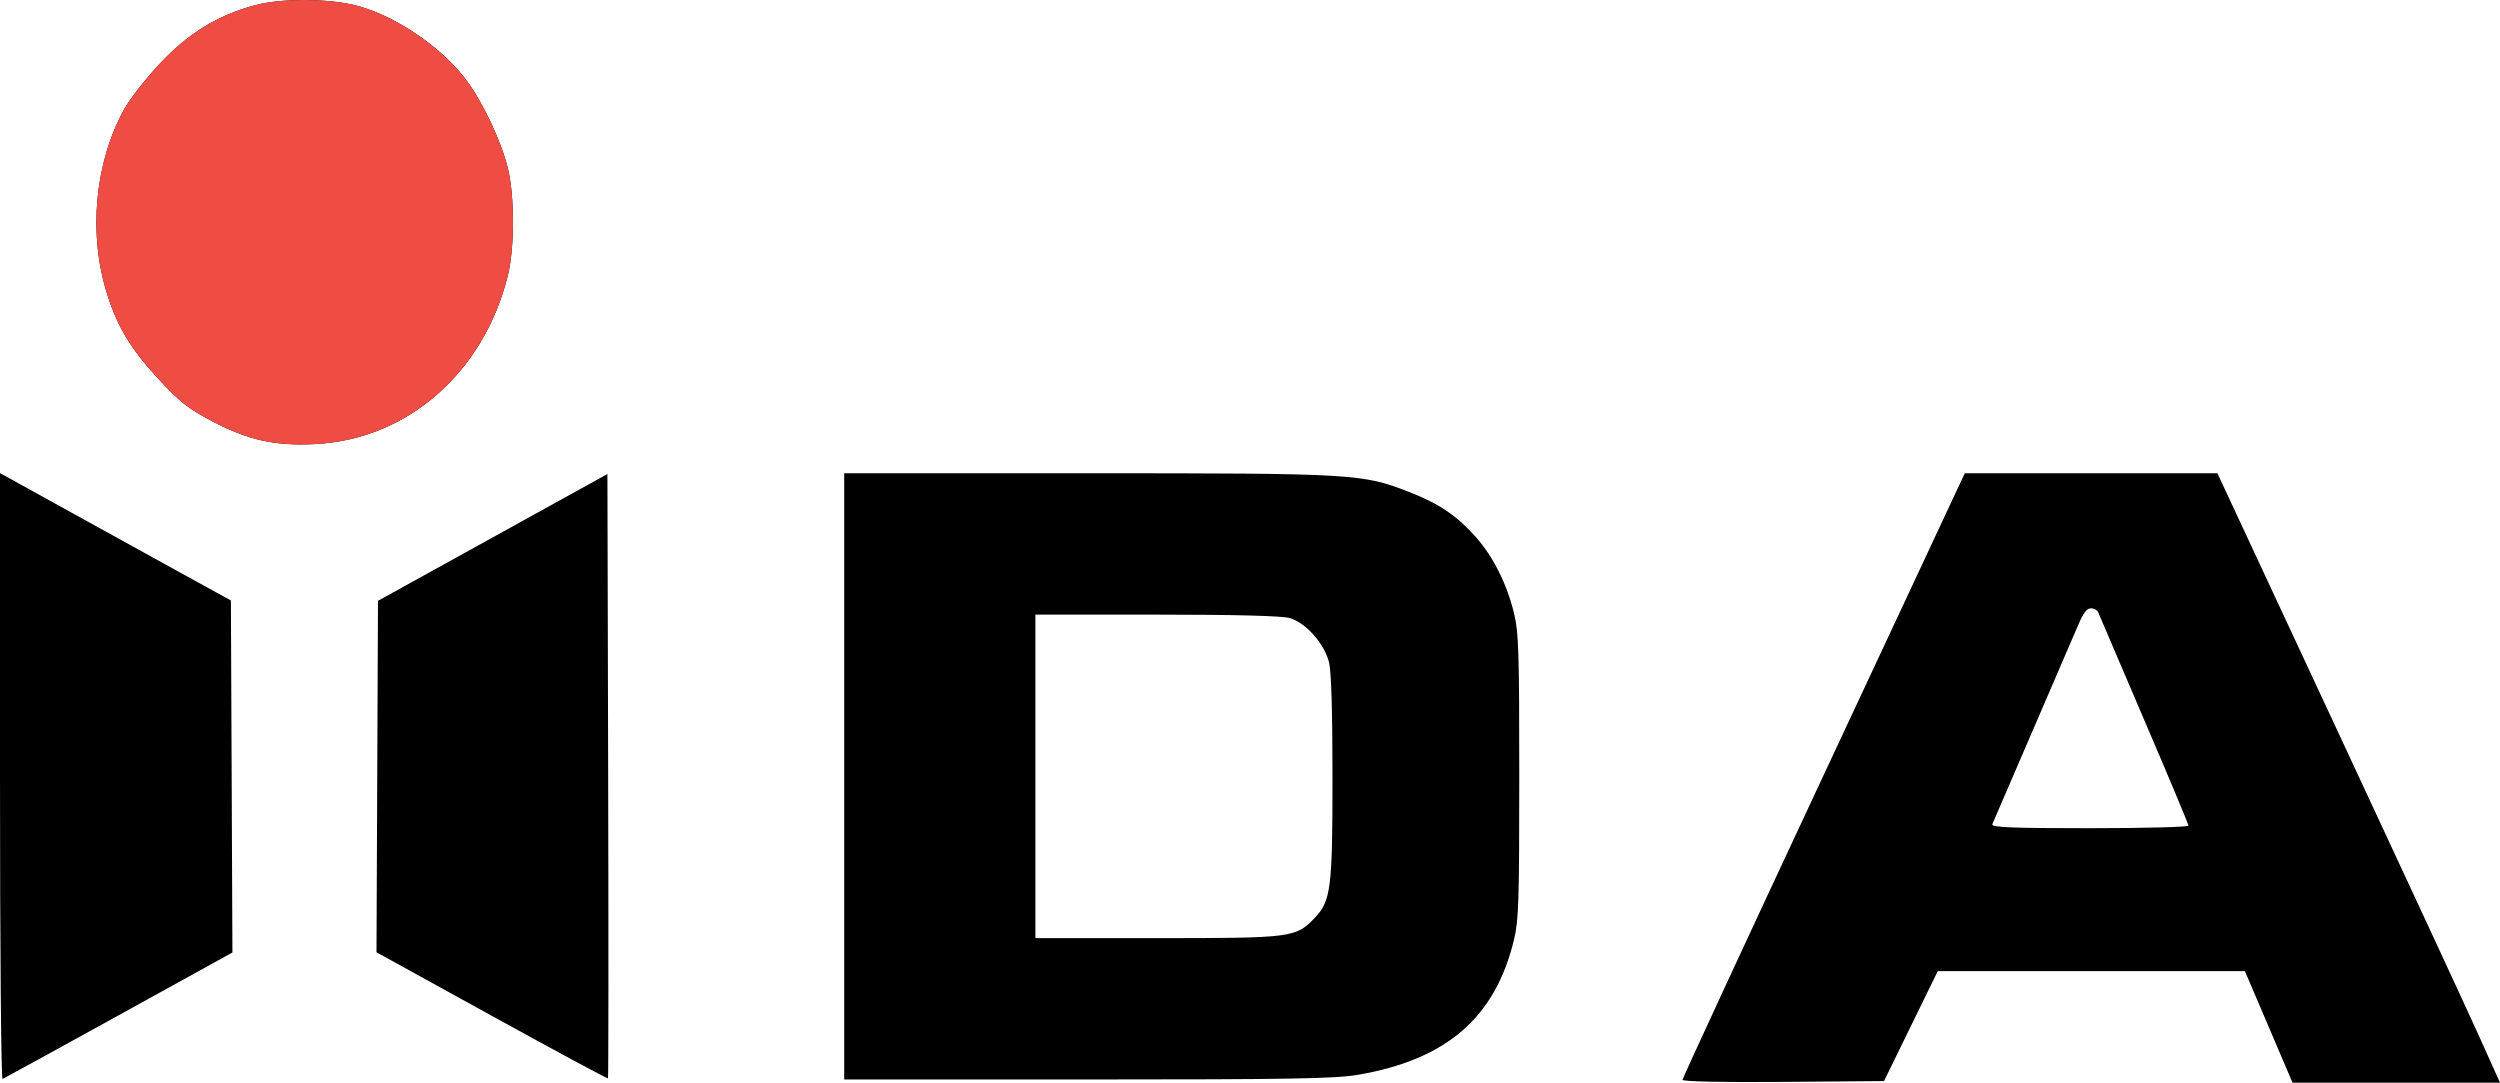
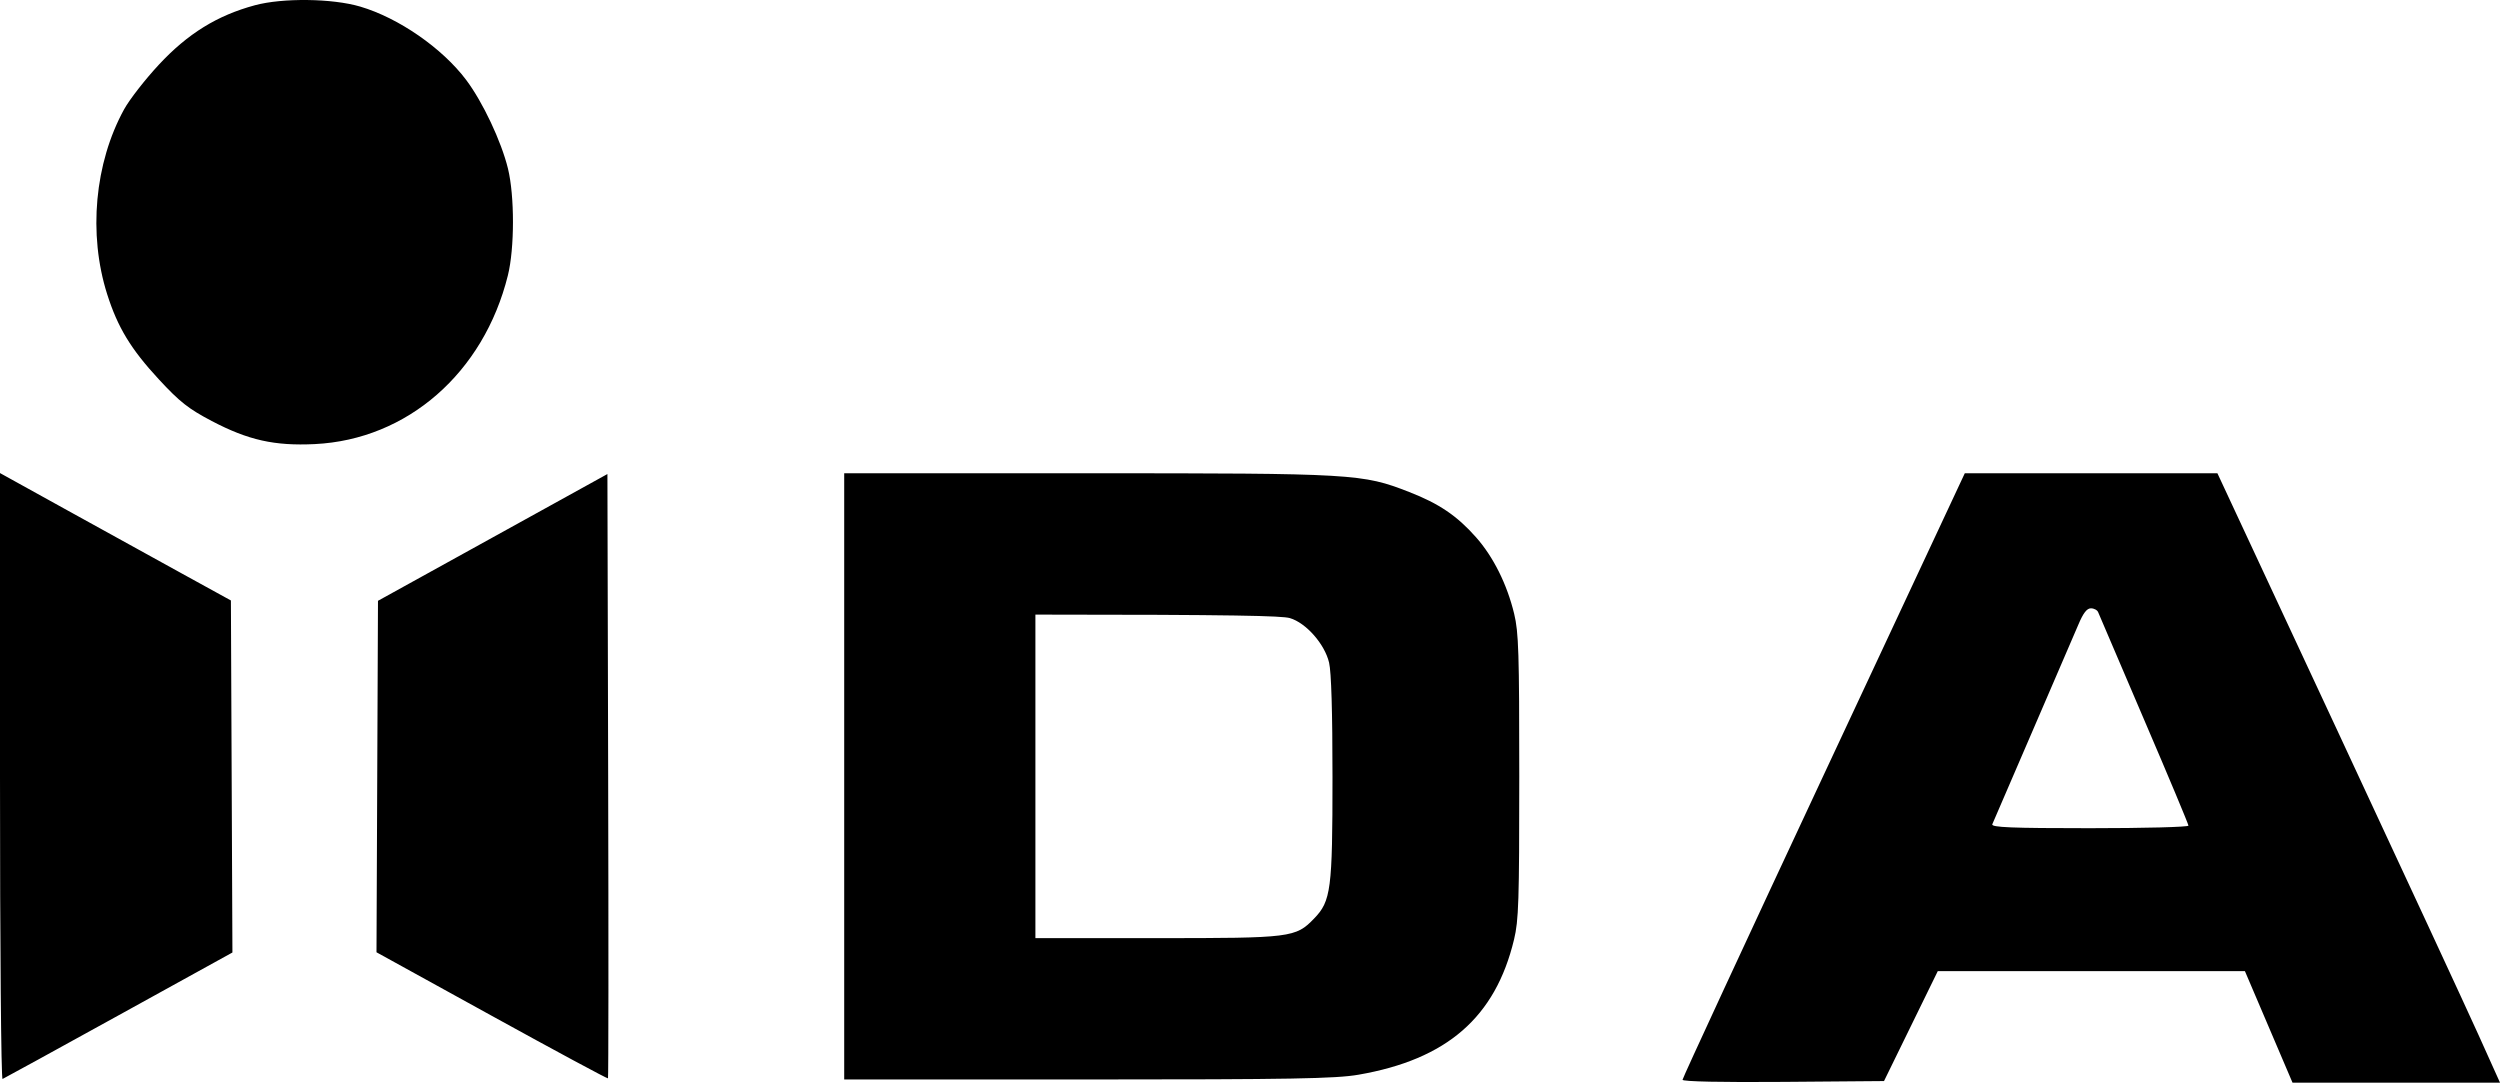
<svg xmlns="http://www.w3.org/2000/svg" width="1434" height="621" viewBox="0 0 1434 621" fill="none">
-   <path fill-rule="evenodd" clip-rule="evenodd" d="M146.2 3.015C124.528 8.876 107.676 19.308 91.111 37.119C83.223 45.6 74.248 57.131 71.166 62.746C54.277 93.516 50.541 134.256 61.452 168.696C67.501 187.784 75.048 200.227 91.111 217.587C103.119 230.563 108.061 234.455 121.481 241.502C142.381 252.473 157.463 255.853 180.534 254.732C233.641 252.156 277.472 213.863 291.328 157.943C295.188 142.368 295.205 112.379 291.365 96.682C287.542 81.059 276.91 58.504 267.41 45.867C253.686 27.609 228.666 10.285 206.627 3.779C190.668 -0.935 162.13 -1.295 146.2 3.015ZM0 445.426C0 543.579 0.641 619.236 1.47 618.897C2.278 618.568 32.275 602.11 68.129 582.325L133.318 546.354L132.883 445.389L132.448 344.427L104.588 329.112C89.265 320.688 59.465 304.247 38.364 292.575L0 271.352V445.426ZM282.612 308.265L216.809 344.621L216.383 445.424L215.956 546.226L282.083 582.671C318.453 602.714 348.451 618.859 348.743 618.546C349.035 618.234 349.08 540.113 348.844 444.945L348.414 271.909L282.612 308.265ZM484.236 445.326V619.198L623.855 619.191C740.446 619.185 766.071 618.733 779.223 616.456C829.967 607.667 857.737 583.532 868.454 538.902C871.113 527.832 871.456 517.158 871.456 445.326C871.456 374.235 871.095 362.747 868.527 352.084C864.452 335.16 856.603 319.415 846.63 308.152C835.734 295.849 825.462 288.892 808.342 282.22C781.4 271.72 777.118 271.469 623.855 271.462L484.236 271.455V445.326ZM1046.05 444.566C1001.53 539.778 965.098 618.436 965.098 619.362C965.098 620.384 987.855 620.861 1022.89 620.573L1080.67 620.099L1096.09 588.568L1111.51 557.037H1199.59H1287.68L1301.33 589.018L1314.98 621H1374.49H1434L1421.62 593.523C1414.81 578.409 1378.34 499.762 1340.57 418.75L1271.9 271.455H1199.45H1127.01L1046.05 444.566ZM1203.51 351.184C1203.99 352.423 1215.84 380.138 1229.84 412.774C1243.85 445.409 1255.3 472.773 1255.3 473.584C1255.3 474.393 1229.79 475.056 1198.6 475.056C1153.89 475.056 1142.08 474.58 1142.78 472.804C1143.27 471.566 1153.67 447.444 1165.9 419.201C1178.13 390.958 1189.92 363.594 1192.1 358.391C1194.92 351.665 1197.01 348.931 1199.35 348.931C1201.16 348.931 1203.03 349.946 1203.51 351.184ZM739.852 354.535C749.143 357.261 759.849 369.416 762.368 380.1C763.638 385.489 764.317 408.341 764.317 445.797C764.317 510.216 763.458 516.846 753.812 526.83C743.184 537.828 740.873 538.118 663.714 538.118H593.906V445.326V352.535L663.505 352.546C708.83 352.551 735.457 353.245 739.852 354.535Z" fill="black" />
-   <path fill-rule="evenodd" clip-rule="evenodd" d="M146.2 3.015C124.528 8.876 107.676 19.308 91.111 37.119C83.223 45.6 74.248 57.131 71.166 62.746C54.277 93.516 50.541 134.256 61.452 168.696C67.501 187.784 75.048 200.227 91.111 217.587C103.119 230.563 108.061 234.455 121.481 241.502C142.381 252.473 157.463 255.853 180.534 254.732C233.641 252.156 277.472 213.863 291.328 157.943C295.188 142.368 295.205 112.379 291.365 96.682C287.542 81.059 276.91 58.504 267.41 45.867C253.686 27.609 228.666 10.285 206.627 3.779C190.668 -0.935 162.13 -1.295 146.2 3.015Z" fill="#EF4D44" />
+   <path fill-rule="evenodd" clip-rule="evenodd" d="M146.2 3.015C124.528 8.876 107.676 19.308 91.111 37.119C83.223 45.6 74.248 57.131 71.166 62.746C54.277 93.516 50.541 134.256 61.452 168.696C67.501 187.784 75.048 200.227 91.111 217.587C103.119 230.563 108.061 234.455 121.481 241.502C142.381 252.473 157.463 255.853 180.534 254.732C233.641 252.156 277.472 213.863 291.328 157.943C295.188 142.368 295.205 112.379 291.365 96.682C287.542 81.059 276.91 58.504 267.41 45.867C253.686 27.609 228.666 10.285 206.627 3.779C190.668 -0.935 162.13 -1.295 146.2 3.015ZM0 445.426C0 543.579 0.641 619.236 1.47 618.897C2.278 618.568 32.275 602.11 68.129 582.325L133.318 546.354L132.883 445.389L132.448 344.427L104.588 329.112C89.265 320.688 59.465 304.247 38.364 292.575L0 271.352V445.426ZM282.612 308.265L216.809 344.621L216.383 445.424L215.956 546.226L282.083 582.671C318.453 602.714 348.451 618.859 348.743 618.546C349.035 618.234 349.08 540.113 348.844 444.945L348.414 271.909L282.612 308.265ZM484.236 445.326V619.198L623.855 619.191C740.446 619.185 766.071 618.733 779.223 616.456C829.967 607.667 857.737 583.532 868.454 538.902C871.113 527.832 871.456 517.158 871.456 445.326C871.456 374.235 871.095 362.747 868.527 352.084C864.452 335.16 856.603 319.415 846.63 308.152C835.734 295.849 825.462 288.892 808.342 282.22C781.4 271.72 777.118 271.469 623.855 271.462L484.236 271.455V445.326ZM1046.05 444.566C1001.53 539.778 965.098 618.436 965.098 619.362C965.098 620.384 987.855 620.861 1022.89 620.573L1080.67 620.099L1096.09 588.568L1111.51 557.037H1199.59H1287.68L1301.33 589.018L1314.98 621H1374.49H1434L1421.62 593.523C1414.81 578.409 1378.34 499.762 1340.57 418.75L1271.9 271.455H1199.45H1127.01L1046.05 444.566ZM1203.51 351.184C1203.99 352.423 1215.84 380.138 1229.84 412.774C1243.85 445.409 1255.3 472.773 1255.3 473.584C1255.3 474.393 1229.79 475.056 1198.6 475.056C1153.89 475.056 1142.08 474.58 1142.78 472.804C1143.27 471.566 1153.67 447.444 1165.9 419.201C1178.13 390.958 1189.92 363.594 1192.1 358.391C1194.92 351.665 1197.01 348.931 1199.35 348.931C1201.16 348.931 1203.03 349.946 1203.51 351.184ZM739.852 354.535C749.143 357.261 759.849 369.416 762.368 380.1C763.638 385.489 764.317 408.341 764.317 445.797C764.317 510.216 763.458 516.846 753.812 526.83C743.184 537.828 740.873 538.118 663.714 538.118H593.906V445.326V352.535C708.83 352.551 735.457 353.245 739.852 354.535Z" fill="black" />
</svg>